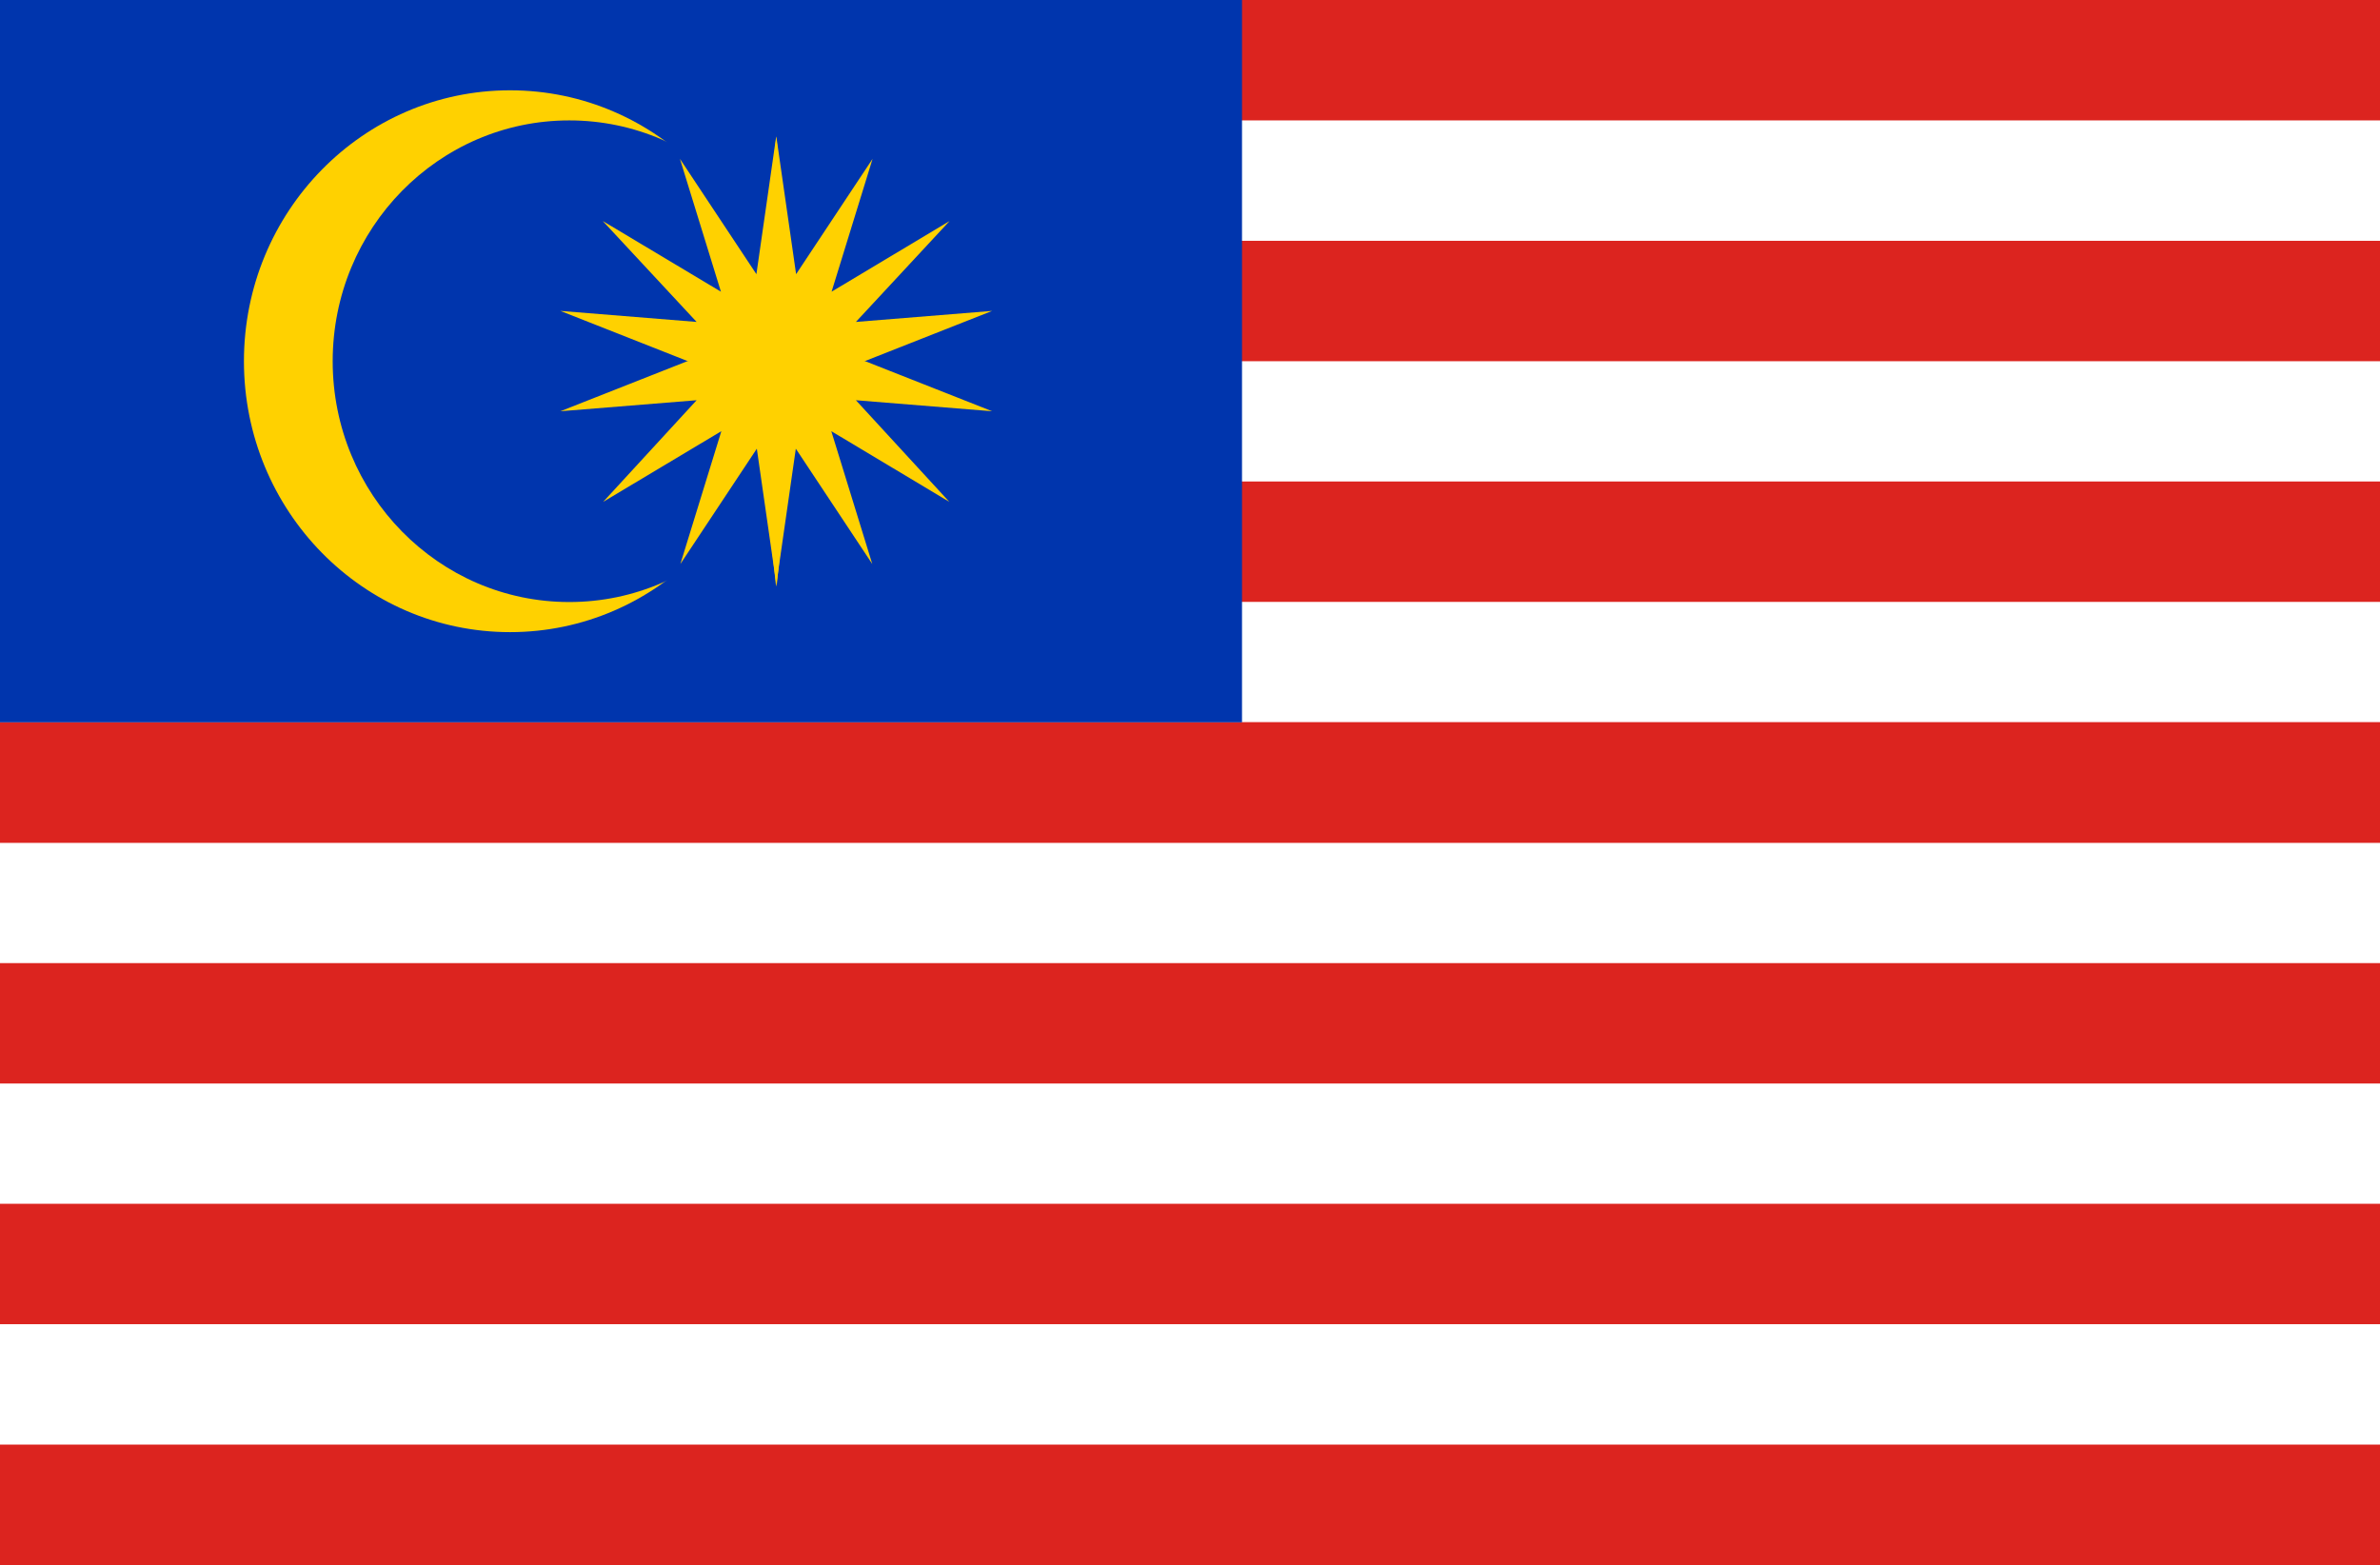
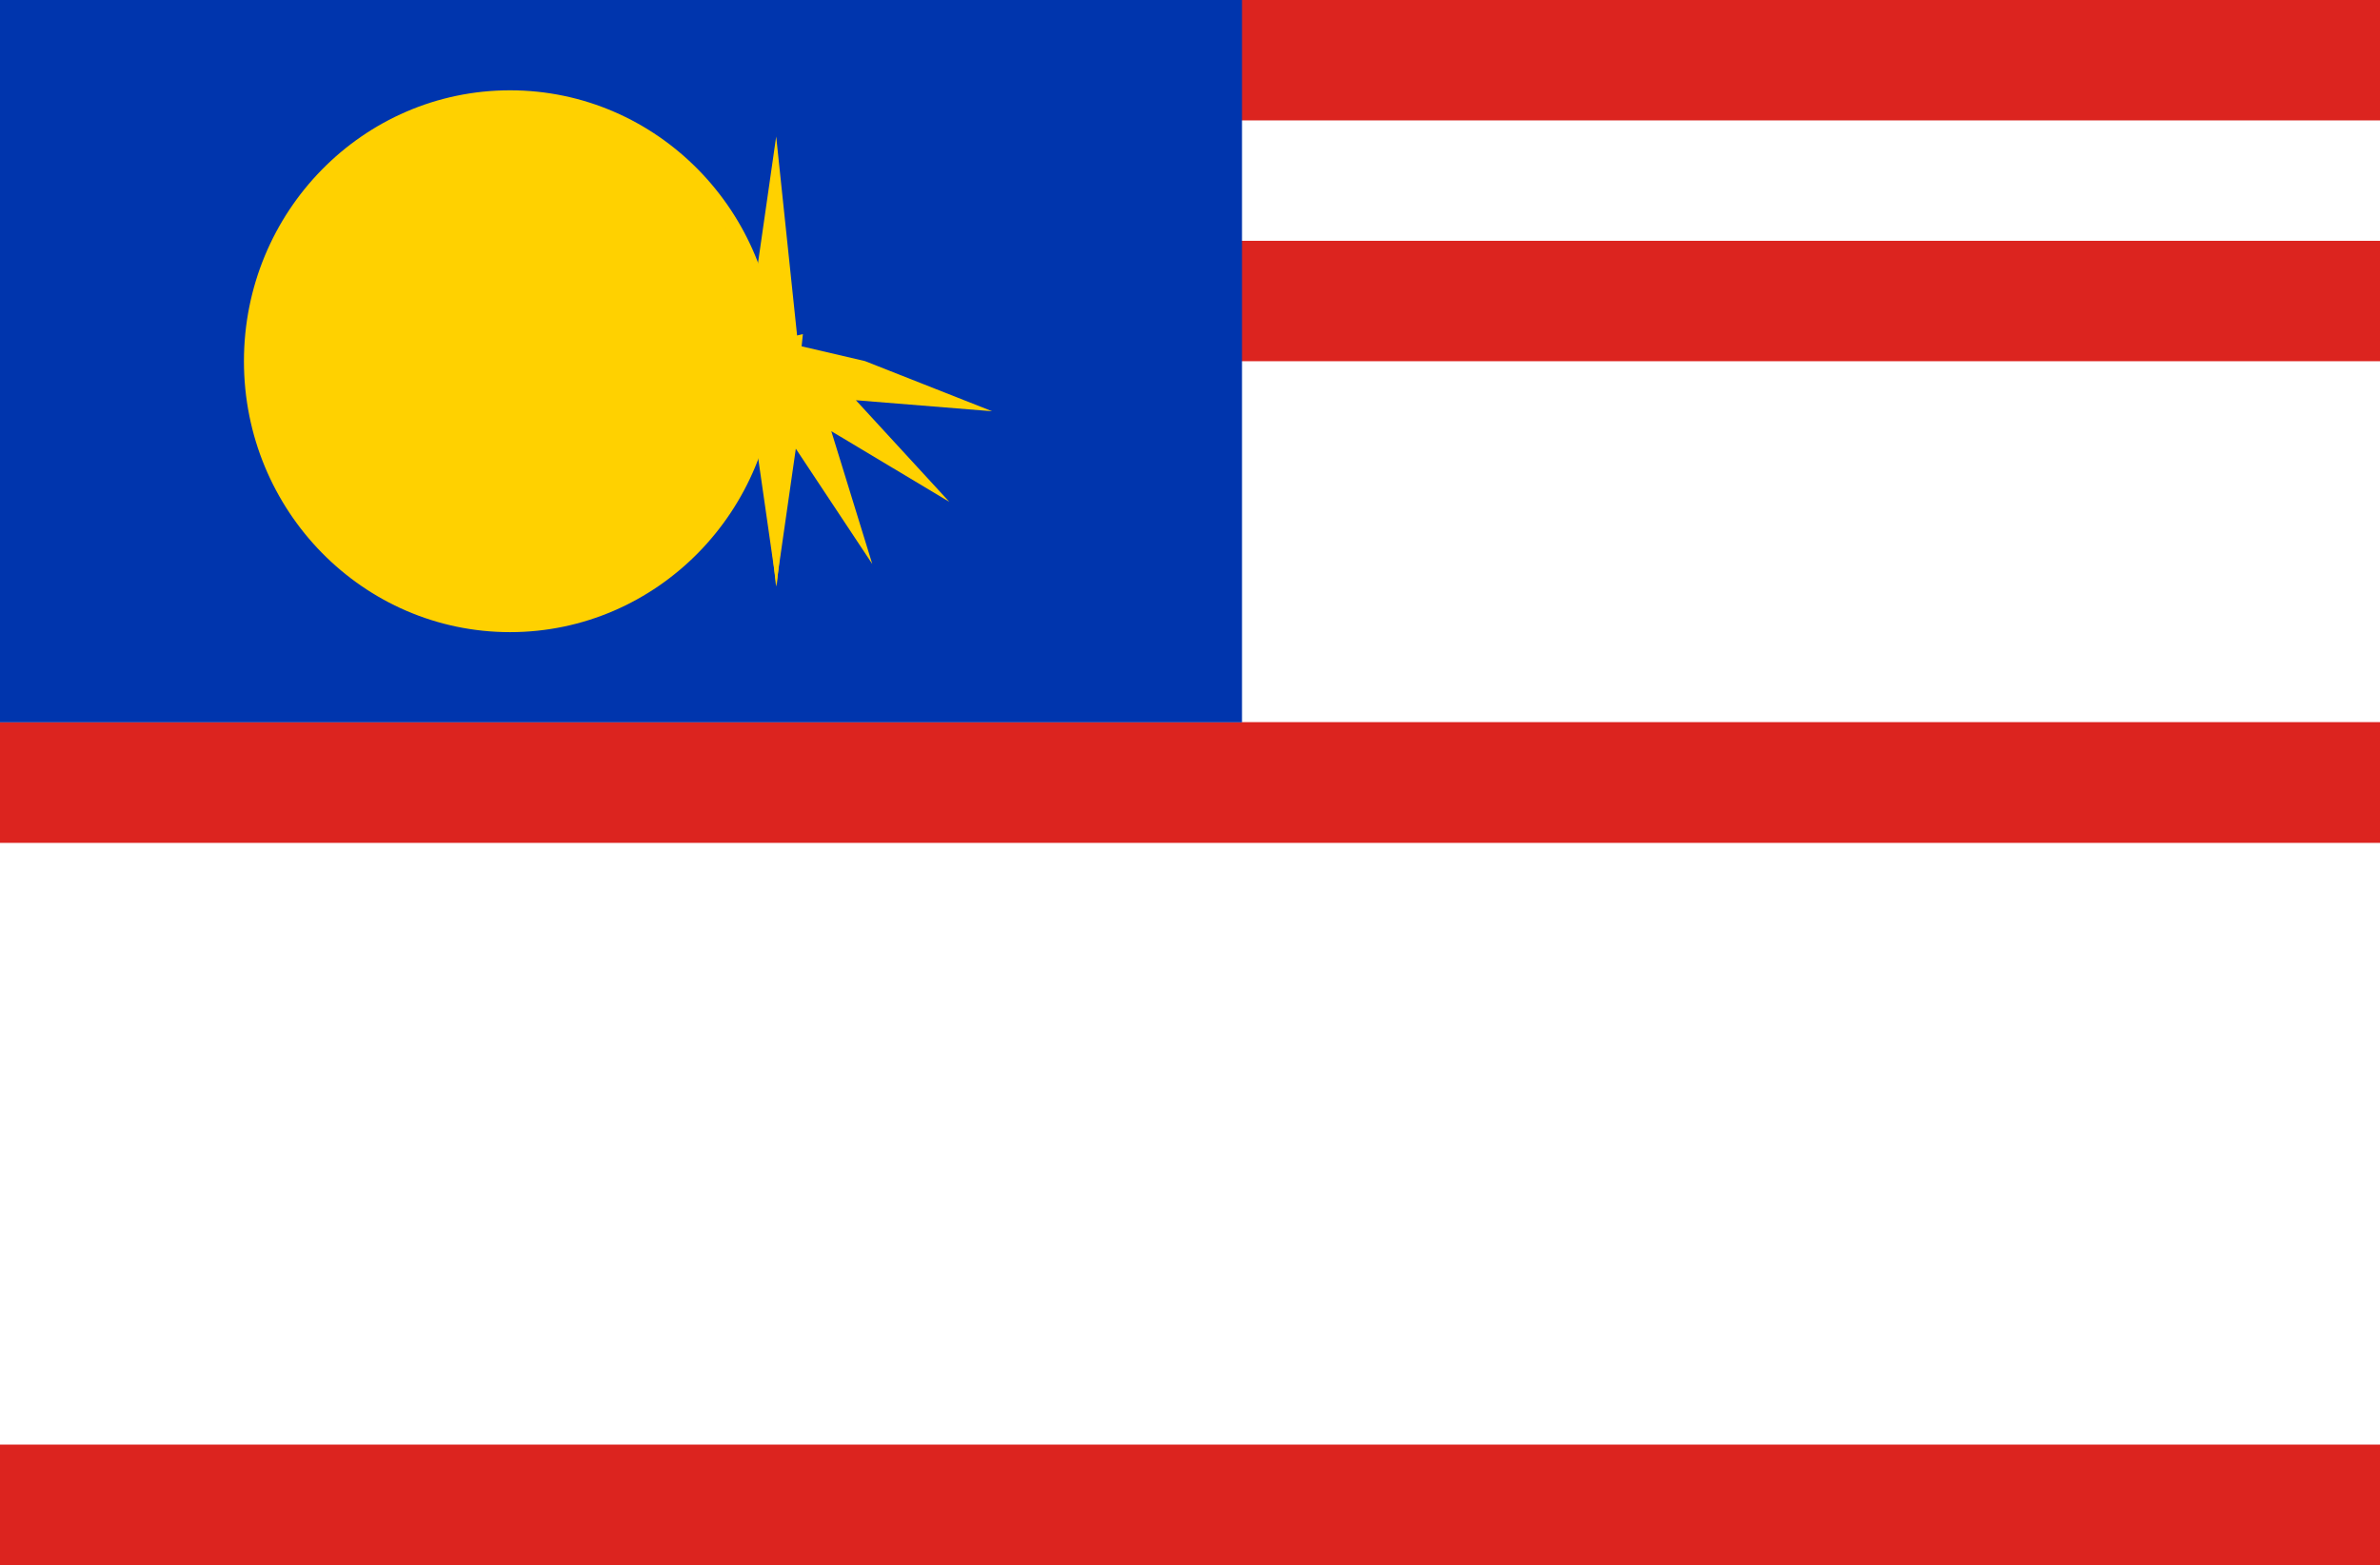
<svg xmlns="http://www.w3.org/2000/svg" id="Layer_1" data-name="Layer 1" viewBox="0 0 168.4 110.74">
  <defs>
    <style>.cls-1{fill:#dc241f;}.cls-2{fill:#0035ad;}.cls-3{fill:#ffd100;}</style>
  </defs>
  <title>malaysia-flag</title>
  <g id="v">
    <rect id="t" class="cls-1" width="168.4" height="8.52" />
    <rect id="t-2" data-name="t" class="cls-1" y="17.04" width="168.4" height="8.52" />
-     <rect id="t-3" data-name="t" class="cls-1" y="34.07" width="168.4" height="8.52" />
    <rect id="t-4" data-name="t" class="cls-1" y="51.11" width="168.4" height="8.52" />
  </g>
  <g id="v-2" data-name="v">
    <rect id="t-5" data-name="t" class="cls-1" y="51.11" width="168.4" height="8.52" />
-     <rect id="t-6" data-name="t" class="cls-1" y="68.15" width="168.4" height="8.52" />
-     <rect id="t-7" data-name="t" class="cls-1" y="85.18" width="168.4" height="8.52" />
    <rect id="t-8" data-name="t" class="cls-1" y="102.22" width="168.4" height="8.52" />
  </g>
  <rect class="cls-2" width="87.88" height="51.11" />
  <ellipse class="cls-3" cx="36.09" cy="25.56" rx="18.83" ry="19.17" />
-   <ellipse class="cls-2" cx="40.28" cy="25.56" rx="16.74" ry="17.04" />
  <g id="s">
    <path id="h" class="cls-3" d="M61.2,25.91l9,3.55-9.64-.78,6.61,7.19-8.35-5,2.9,9.4-5.41-8.16-1.4,9.74L53,24Z" transform="translate(0 -0.36)" />
-     <path id="h-2" data-name="h" class="cls-3" d="M61.2,25.91l9-3.55-9.64.78L67.19,16l-8.35,5,2.9-9.4-5.41,8.16-1.4-9.74L53,27.83Z" transform="translate(0 -0.36)" />
  </g>
  <g id="s-2" data-name="s">
    <path id="h-3" data-name="h" class="cls-3" d="M48.65,25.91l-9,3.55,9.64-.78-6.61,7.19,8.36-5-2.9,9.4,5.41-8.16,1.4,9.74L56.81,24Z" transform="translate(0 -0.36)" />
    <path id="h-4" data-name="h" class="cls-3" d="M48.65,25.91l-9-3.55,9.64.78L42.65,16l8.36,5-2.9-9.4,5.41,8.16,1.4-9.74,1.88,17.89Z" transform="translate(0 -0.36)" />
  </g>
</svg>